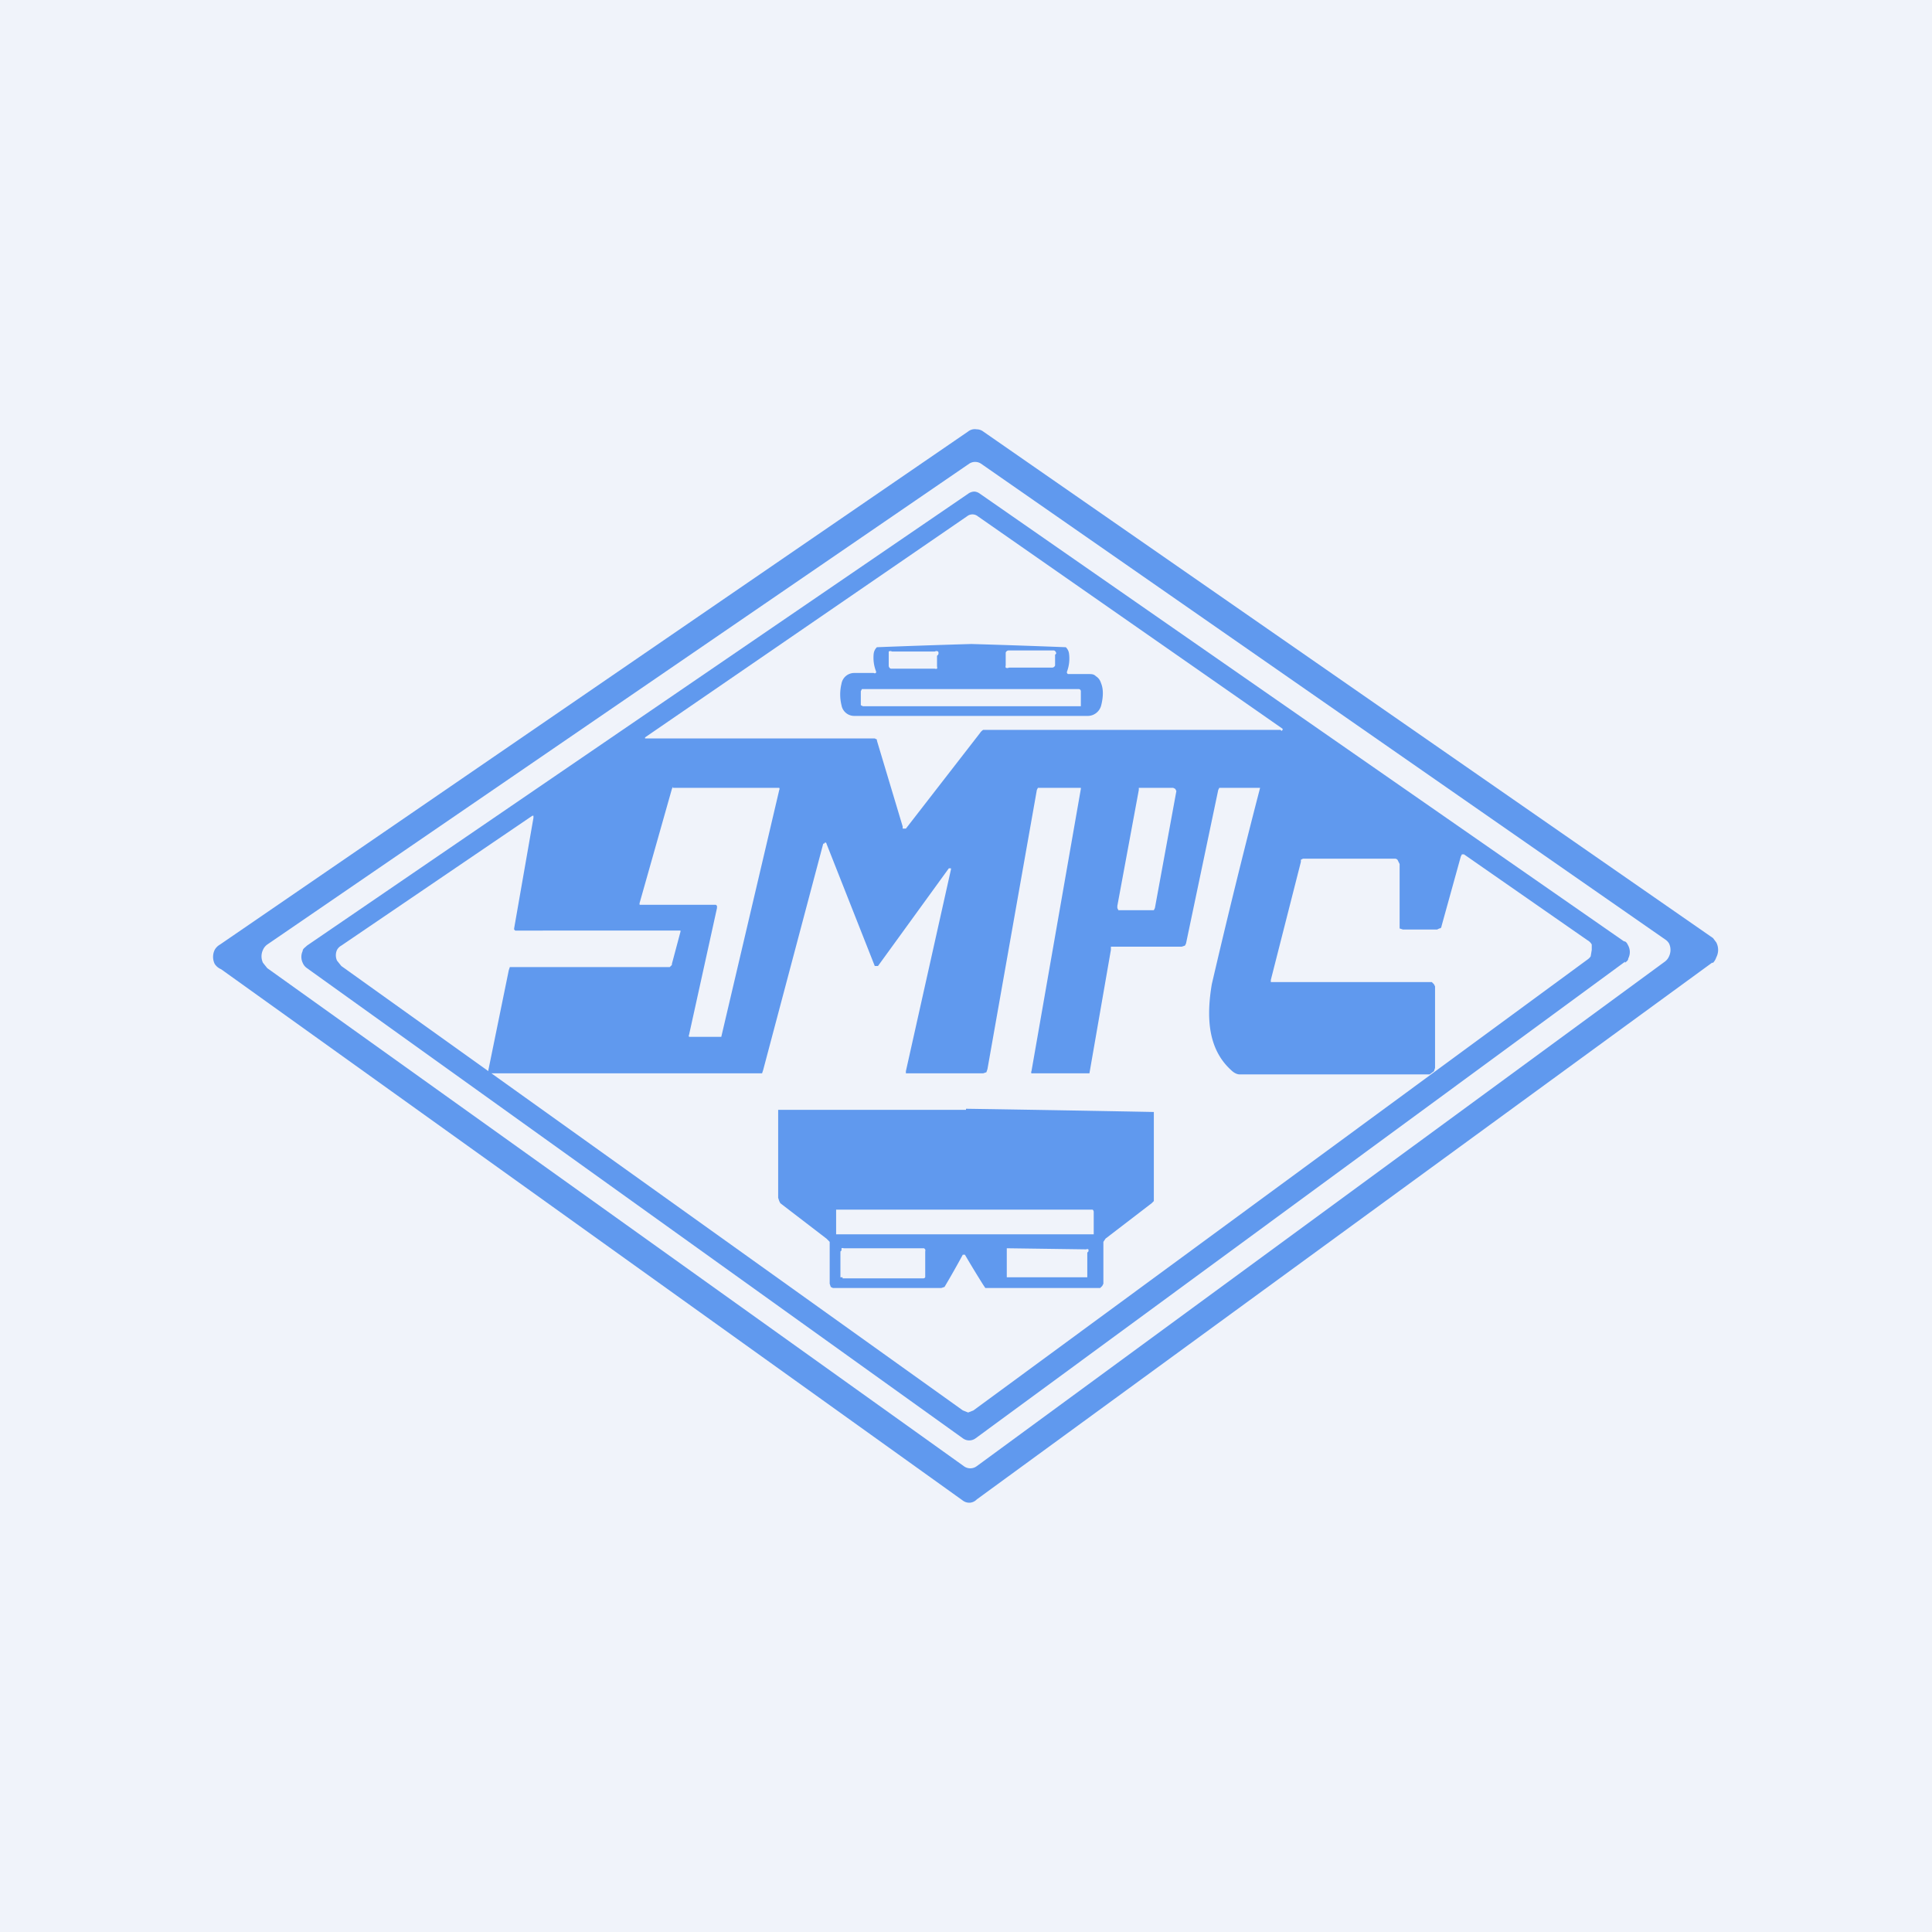
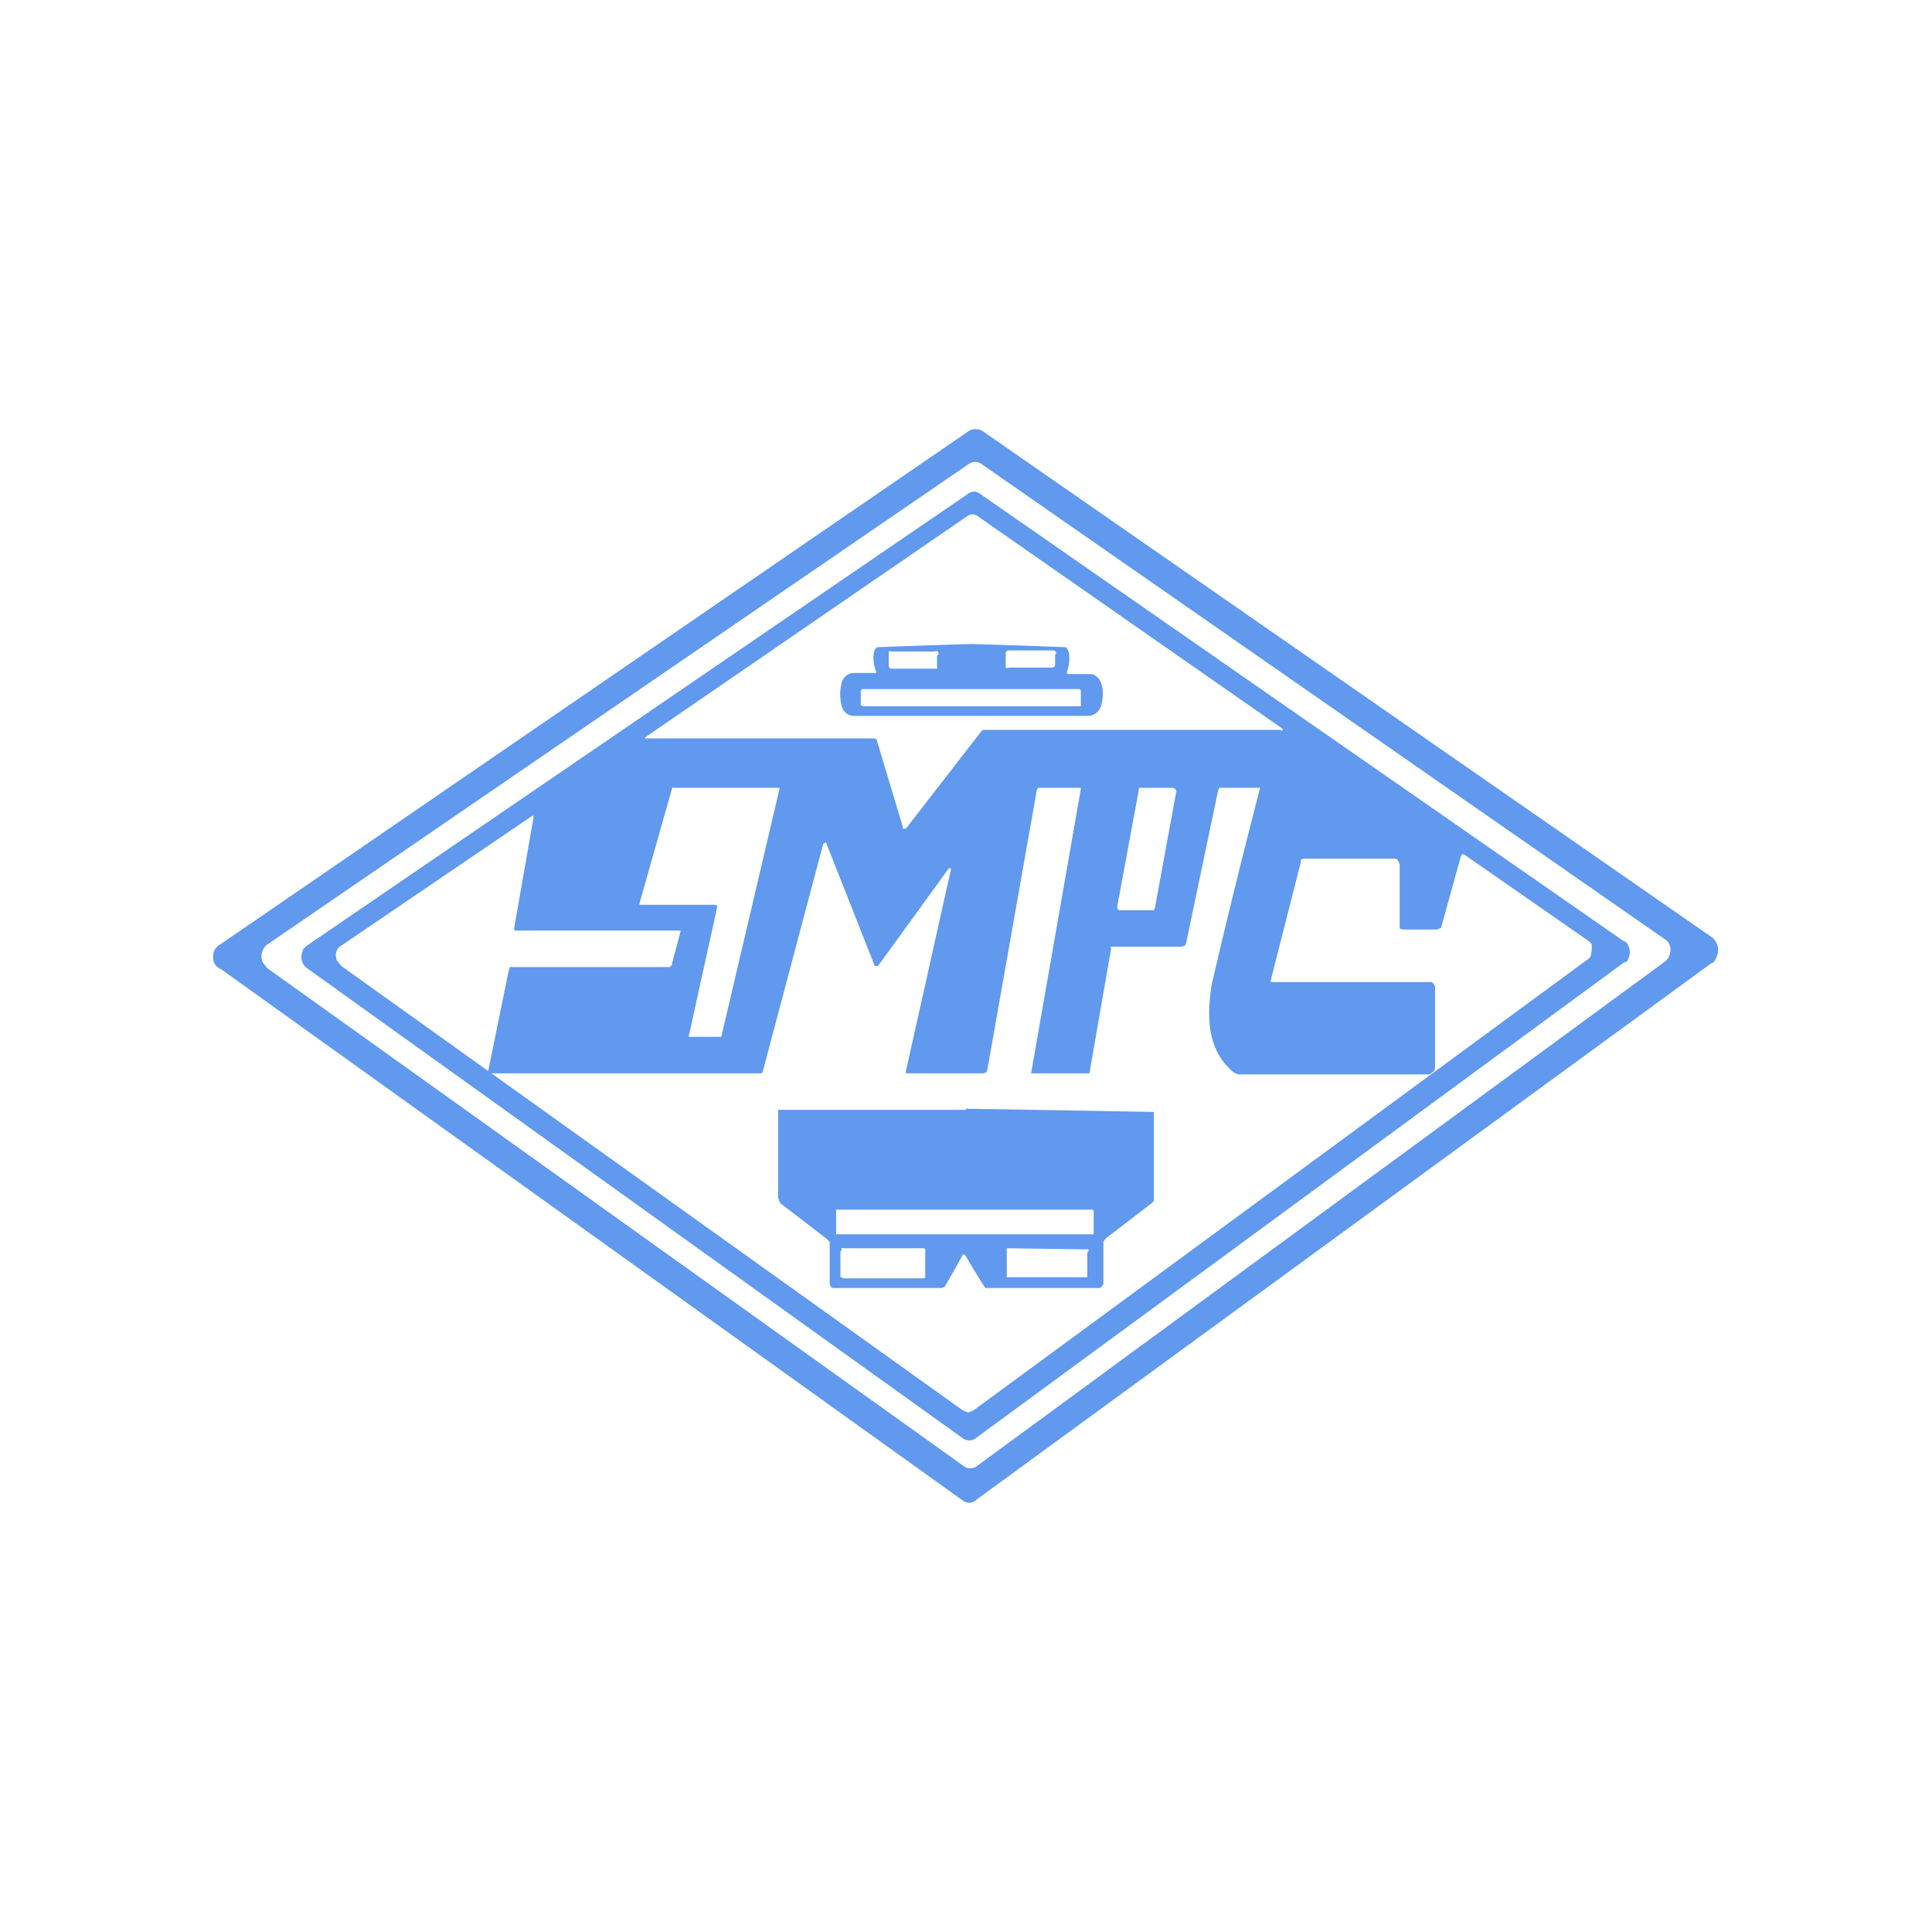
<svg xmlns="http://www.w3.org/2000/svg" width="18" height="18" viewBox="0 0 18 18">
-   <path fill="#F0F3FA" d="M0 0h18v18H0z" />
  <path d="m15.95 8.97-6.85 5a.1.1 0 0 1-.06.03.1.1 0 0 1-.07-.02L2.06 9.03A.13.13 0 0 1 2 8.98a.15.15 0 0 1 0-.13.13.13 0 0 1 .05-.05l6.97-4.78A.1.1 0 0 1 9.1 4a.1.1 0 0 1 .06.02l6.8 4.72.03.04a.15.15 0 0 1 0 .14.13.13 0 0 1-.03.05Zm-.44-.01a.12.12 0 0 0 .04-.05.14.14 0 0 0 0-.12.12.12 0 0 0-.04-.04L9.14 4.32a.1.1 0 0 0-.11 0L2.49 8.8a.12.12 0 0 0-.04.05.14.14 0 0 0 0 .12l.04.05 6.49 4.64a.1.1 0 0 0 .06.02.1.1 0 0 0 .06-.02l6.41-4.7Z" fill="#6099EE" />
  <path d="M15.14 8.96 9.09 13.4a.1.1 0 0 1-.06.02.1.1 0 0 1-.06-.02L2.86 9.02a.11.11 0 0 1-.04-.05.13.13 0 0 1 0-.11c0-.02.02-.03.04-.05L9.02 4.6a.1.1 0 0 1 .06-.02.1.1 0 0 1 .05.02l6 4.17c.02 0 .03.02.04.04a.13.13 0 0 1 0 .12c0 .02-.02.03-.03.04Zm-3.2-2.15.01-.01v-.01L9.11 4.81a.08.08 0 0 0-.1 0l-3 2.06v.01h2.14l.02.01v.01l.24.8v.02h.03l.69-.89a.1.1 0 0 1 .03-.03h2.77Zm-5.67.52-.01.02-.3 1.06a.03.03 0 0 0 0 .02H6.67l.01.01v.02l-.26 1.18a.02.02 0 0 0 0 .02H6.72l.54-2.3a.02.02 0 0 0 0-.02h-.99Zm1.4.53-.56 2.11-.01.03H4.55v-.03l.19-.93.01-.03h1.49l.02-.02v-.01l.08-.3v-.01H4.8l-.01-.01v-.01l.18-1.03V7.6h-.01L3.18 8.81a.1.1 0 0 0-.04.04.12.12 0 0 0 0 .1l.04.05 5.79 4.14.05.02.05-.02 5.72-4.2a.11.11 0 0 0 .03-.03l.01-.06v-.05a.1.1 0 0 0-.04-.04l-1.15-.8h-.02l-.01.02-.18.65s0 .02-.02.02l-.02.01h-.32l-.03-.01v-.6l-.02-.04A.04.04 0 0 0 13 8h-.86l-.02.01v.02l-.28 1.1v.02h1.5l.02.02.01.02v.76l-.01.03-.04.03h-1.77c-.03 0-.06-.02-.08-.04-.22-.2-.23-.5-.18-.8a73.79 73.79 0 0 1 .45-1.83h-.38l-.01.02-.3 1.43-.01.02-.03.01h-.66v.03l-.2 1.15h-.53a.02.02 0 0 1-.01 0 .02.02 0 0 1 0-.02l.46-2.63v-.01h-.4l-.01.02-.46 2.6-.01.03-.03.01h-.72v-.02l.42-1.88v-.01h-.02L8.18 9h-.03L7.7 7.86a.01.01 0 0 0-.02 0Zm2.96-.52h-.02v.02l-.2 1.08v.02l.01.02h.33l.01-.02.2-1.09-.01-.02-.02-.01h-.3Z" fill="#6099EE" />
  <path d="M9.05 6a88.72 88.72 0 0 1 .88.03.1.1 0 0 1 .03.06.35.35 0 0 1-.02.17.02.02 0 0 0 .01.02h.19c.03 0 .05 0 .07.02.03.02.04.04.05.07.02.05.02.12 0 .2a.13.13 0 0 1-.12.1 2954.34 2954.34 0 0 1-2.18 0 .12.12 0 0 1-.12-.1.42.42 0 0 1 0-.2.12.12 0 0 1 .12-.1h.18a.02.02 0 0 0 .02 0 .02.02 0 0 0 0-.02.35.35 0 0 1-.02-.16.1.1 0 0 1 .03-.06A91.15 91.15 0 0 1 9.05 6Zm-.31.1a.03.03 0 0 0 0-.03.03.03 0 0 0-.03 0h-.4a.03.03 0 0 0-.03 0V6.2a.03.03 0 0 0 .02.03h.41a.03.03 0 0 0 .02 0 .03.03 0 0 0 0-.02v-.1Zm1.1-.01a.03.03 0 0 0-.02-.03H9.4a.03.03 0 0 0-.03.02v.12a.03.03 0 0 0 0 .02.03.03 0 0 0 .03 0h.4a.03.03 0 0 0 .03-.02V6.1Zm.23.35a.02.02 0 0 0-.02-.02H8.03l-.01.02v.13l.02.01h2.03V6.43ZM9 10.33a449.9 449.9 0 0 1 1.75.03V11.19l-.02.02-.43.33-.02.03v.39l-.01.02-.02.02H9.18l-.02-.03a9.48 9.48 0 0 1-.17-.28h-.02a8.45 8.45 0 0 1-.17.3l-.03.01H7.76l-.02-.01-.01-.03v-.39l-.03-.03-.43-.33-.01-.02-.01-.03V10.34H9Zm1.2.96h-.01a.03.03 0 0 0-.01-.02H7.79V11.5h2.4V11.29Zm-1.58.37a.04.04 0 0 0 0-.02l-.01-.01h-.75a.02.02 0 0 0-.02 0v.02l-.01.01V11.9h.02v.01h.75a.02.02 0 0 0 .02-.01v-.24Zm1.52 0a.03.03 0 0 0 0-.02.02.02 0 0 0-.02 0l-.72-.01h-.02v.27h.75v-.23Z" fill="#6099EE" />
</svg>